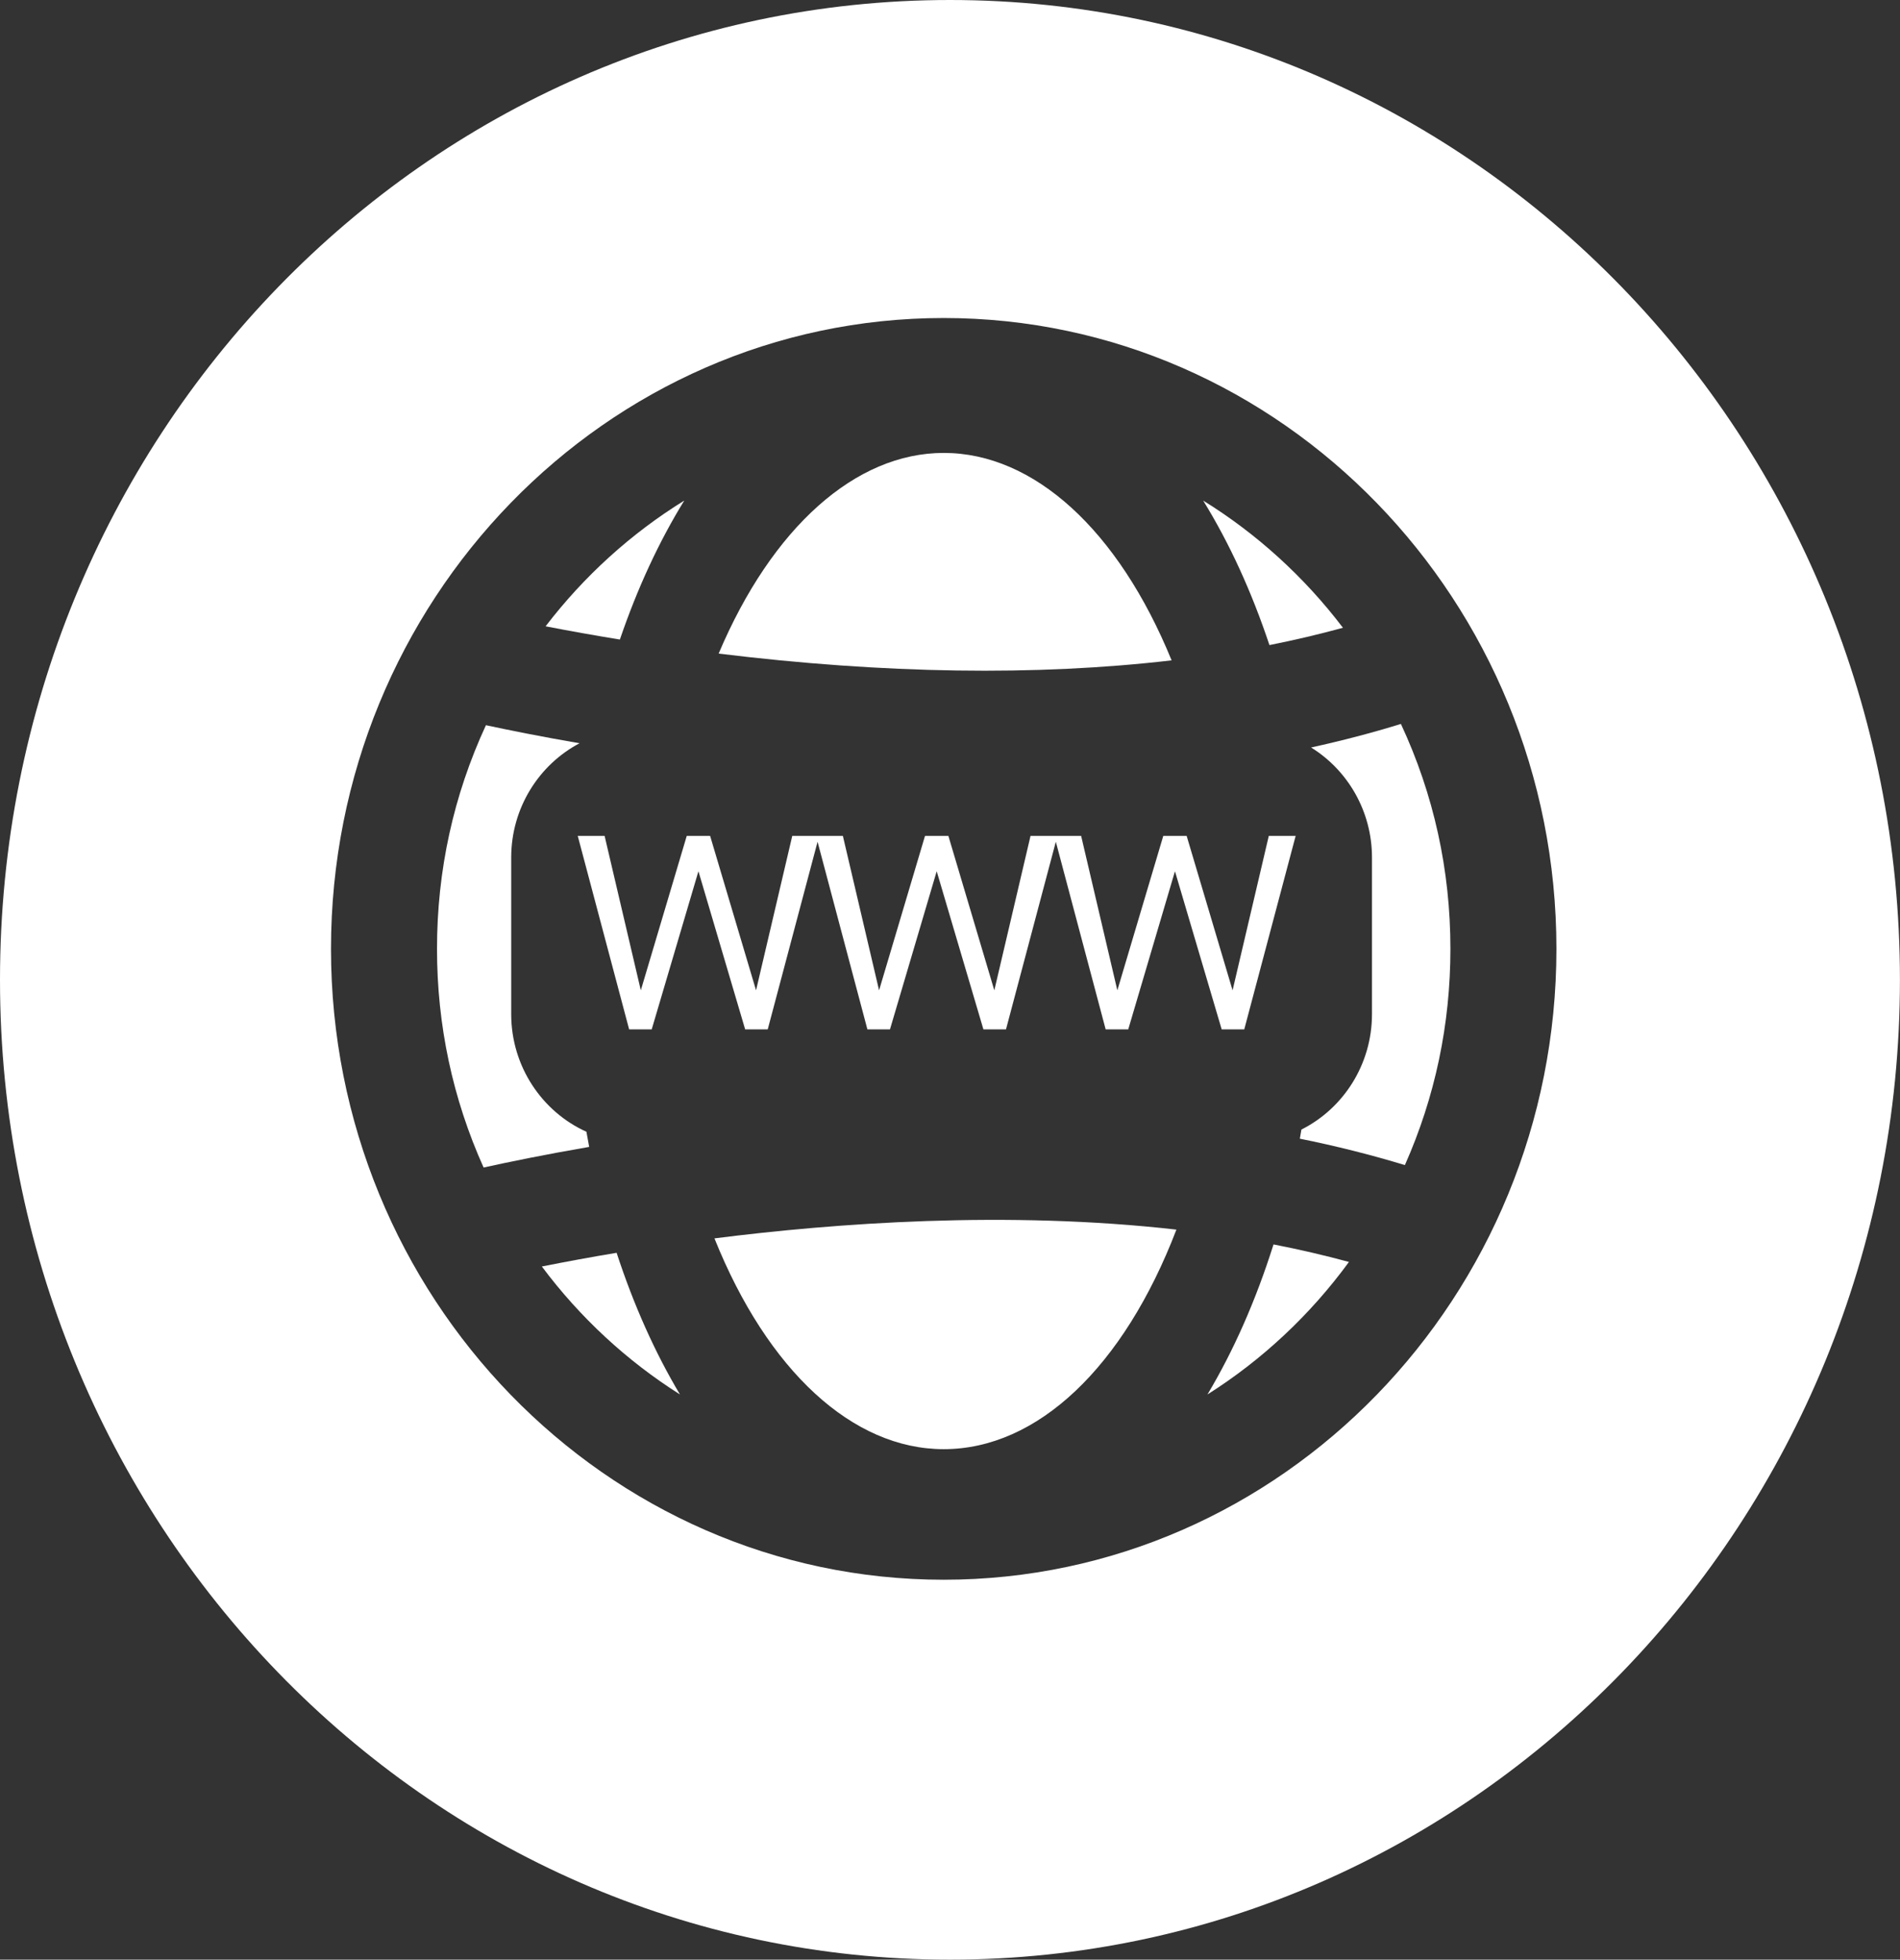
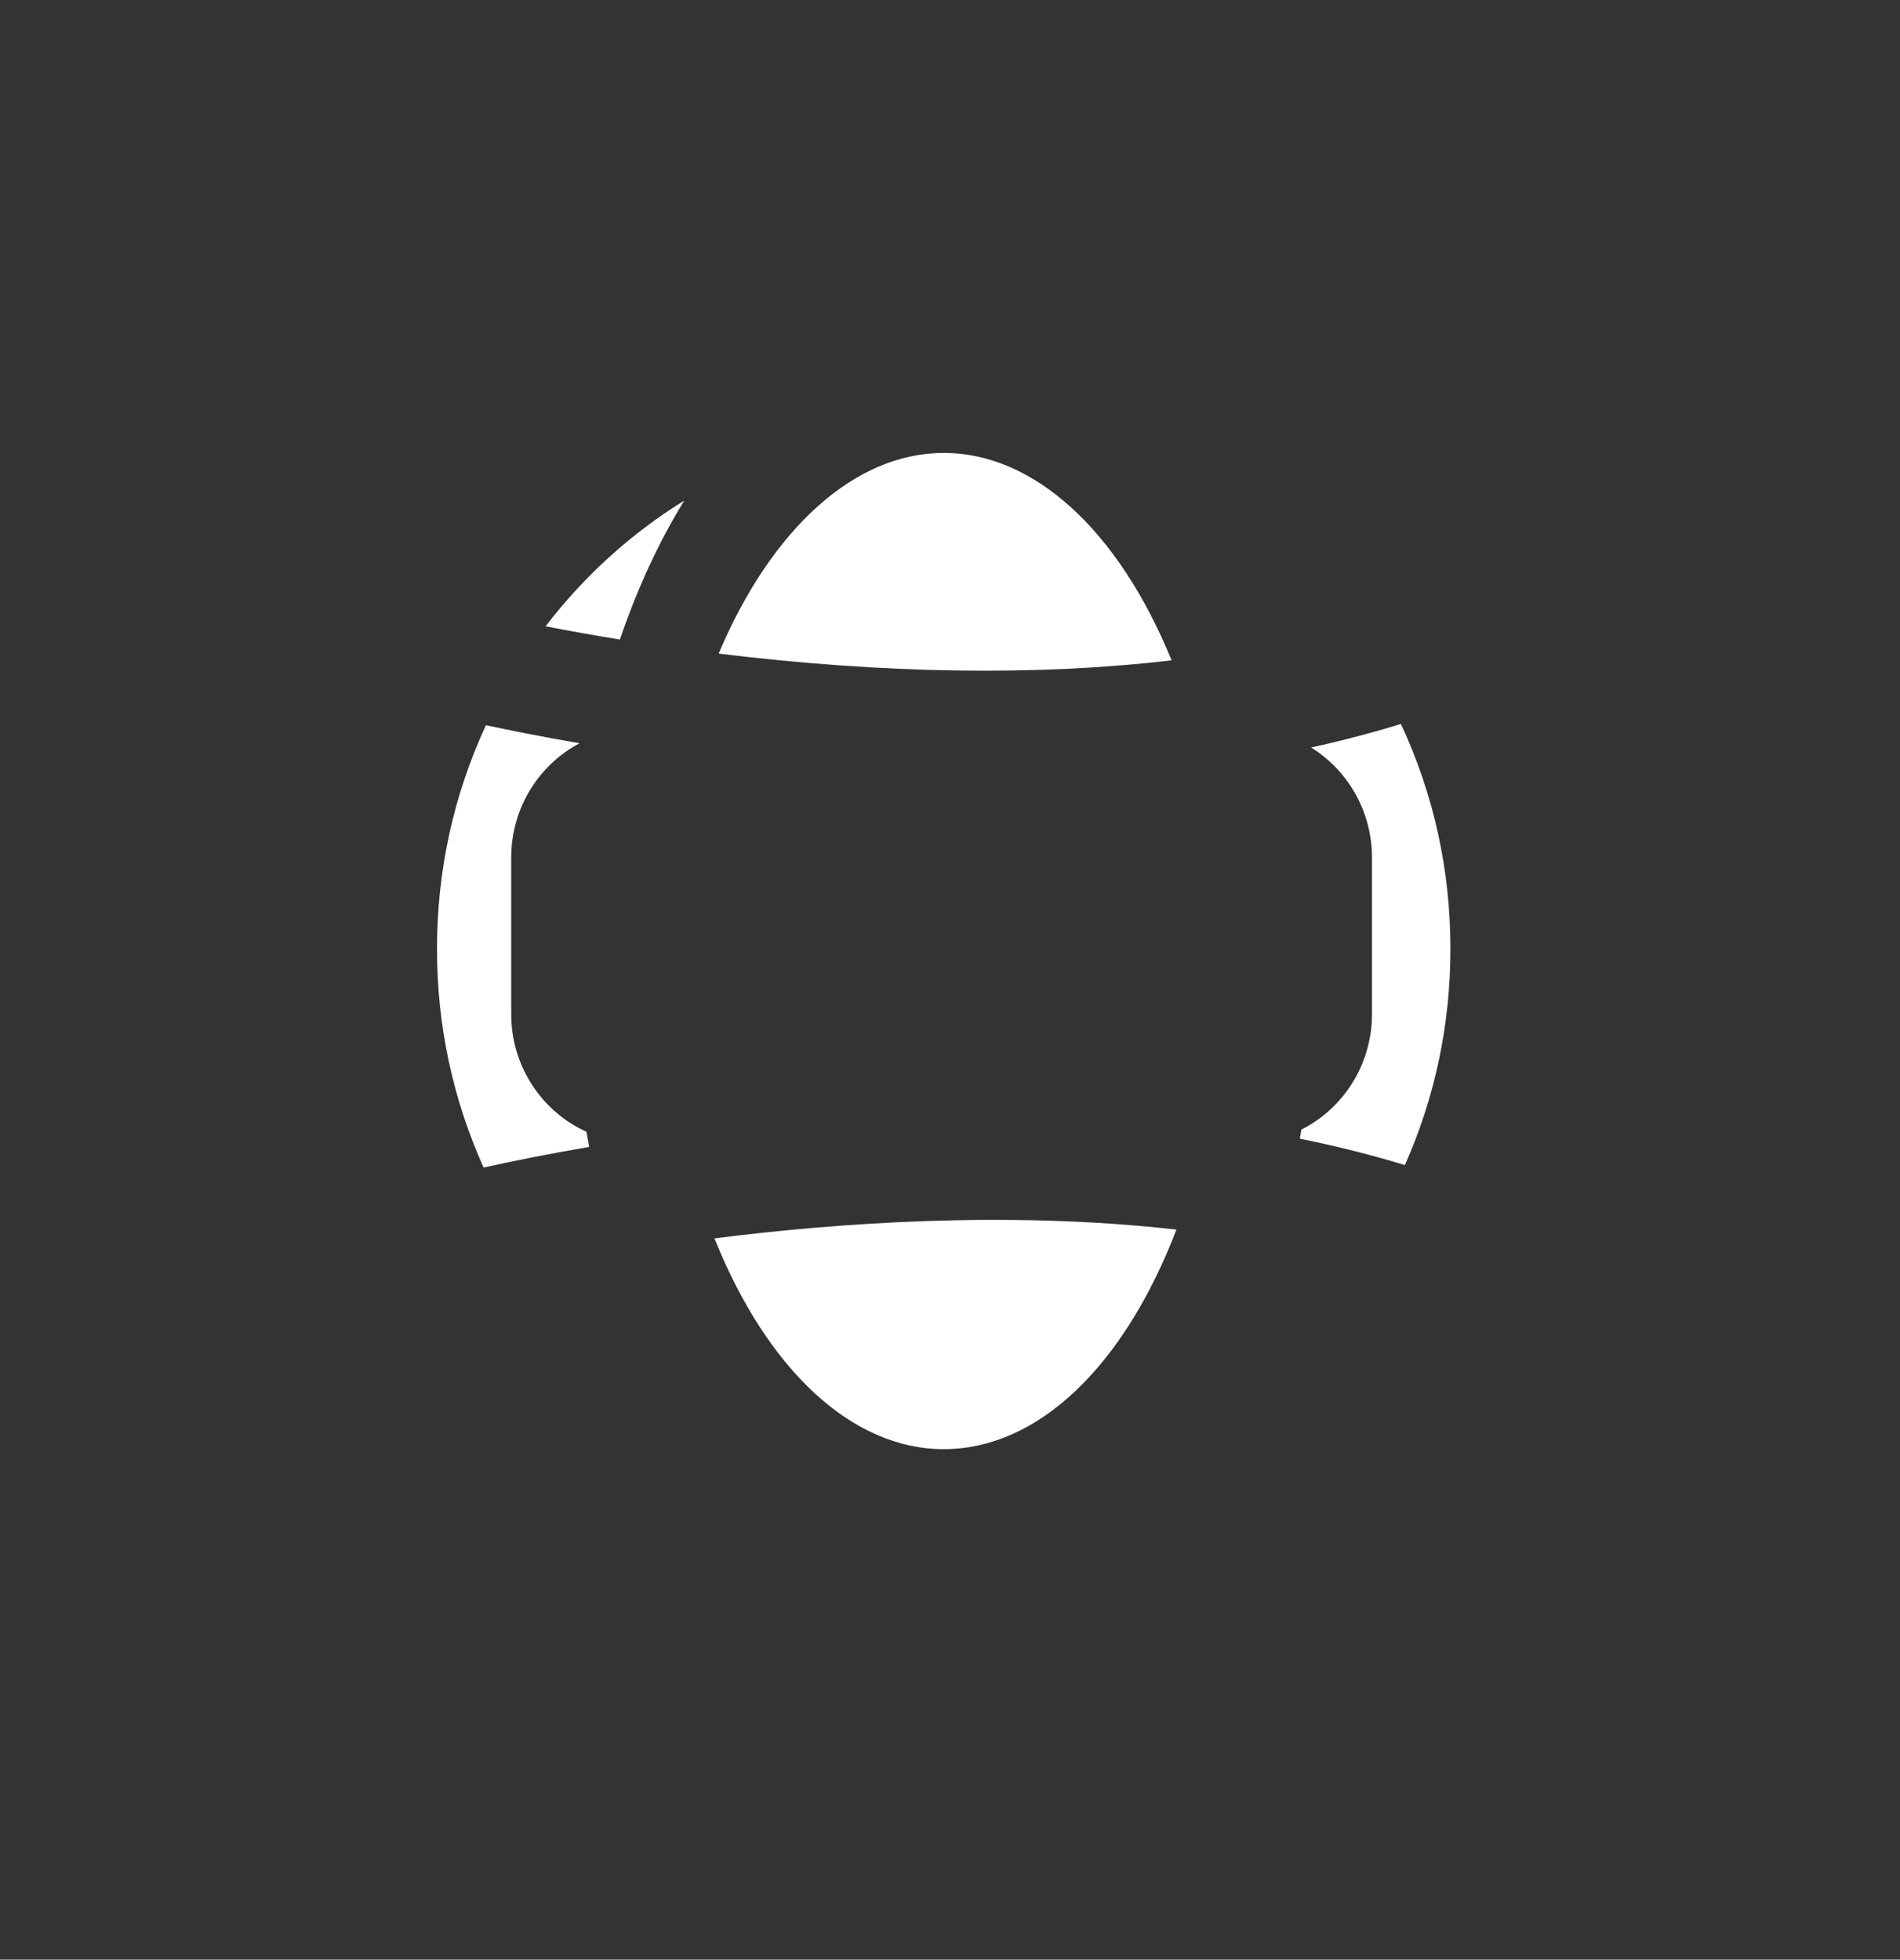
<svg xmlns="http://www.w3.org/2000/svg" fill="#000000" height="1162.4" preserveAspectRatio="xMidYMid meet" version="1" viewBox="0.0 0.0 1127.0 1162.4" width="1127" zoomAndPan="magnify">
  <rect x="0.0" y="0.0" width="1127.0" height="1162.4" fill="#333333" stroke="none" />
  <defs>
    <clipPath id="a">
-       <path d="M 0 0 L 1126.961 0 L 1126.961 1162.398 L 0 1162.398 Z M 0 0" />
-     </clipPath>
+       </clipPath>
  </defs>
  <g>
    <g id="change1_2">
      <path d="M 347.84 671.32 C 321.648 659.535 303.227 632.648 303.227 601.555 L 303.227 508.648 C 303.227 479.195 319.758 453.527 343.758 440.883 C 320.809 436.914 301.777 433.078 288.234 430.168 C 268.973 471.809 259.211 516.418 259.211 562.844 C 259.211 608.152 268.512 651.762 286.855 692.543 C 301.664 689.273 323.137 684.848 349.48 680.309 C 348.898 677.328 348.375 674.32 347.84 671.32" fill="#ffffff" />
    </g>
    <g id="change1_3">
-       <path d="M 321.402 751.25 C 343.961 781.461 371.859 807.281 403.32 827.148 C 388.492 802.297 375.902 774.152 365.746 743.125 C 350.645 745.652 335.781 748.375 321.402 751.25" fill="#ffffff" />
-     </g>
+       </g>
    <g id="change1_4">
      <path d="M 405.867 296.938 C 374.418 316.363 346.414 341.727 323.625 371.504 C 338 374.297 352.766 376.926 367.688 379.352 C 378.105 348.832 390.898 321.23 405.867 296.938" fill="#ffffff" />
    </g>
    <g id="change1_5">
-       <path d="M 455.387 610.59 L 484.945 499.301 L 514.504 610.59 L 527.898 610.59 L 555.609 516.797 L 583.32 610.59 L 596.715 610.59 L 626.273 499.301 L 655.832 610.59 L 669.227 610.59 L 696.938 516.797 L 724.648 610.59 L 738.043 610.59 L 768.527 495.824 L 752.594 495.824 L 731.113 587.441 L 703.867 495.824 L 690.012 495.824 L 662.762 587.441 L 641.285 495.824 L 611.266 495.824 L 589.785 587.441 L 562.535 495.824 L 548.68 495.824 L 521.43 587.441 L 499.953 495.824 L 469.934 495.824 L 448.457 587.441 L 421.211 495.824 L 407.352 495.824 L 380.102 587.441 L 358.625 495.824 L 342.691 495.824 L 373.176 610.59 L 386.566 610.59 L 414.281 516.797 L 441.992 610.59 L 455.387 610.59" fill="#ffffff" />
-     </g>
+       </g>
    <g id="change1_6">
      <path d="M 694.949 391.703 C 663.406 314.484 613.27 268.66 559.77 268.66 C 507.395 268.66 457.887 312.984 426.266 387.691 C 524.496 399.723 614.789 401.07 694.949 391.703" fill="#ffffff" />
    </g>
    <g id="change1_7">
      <path d="M 423.785 734.574 C 455.277 813.039 505.723 859.605 559.77 859.605 C 615.266 859.605 666.48 811.098 697.797 729.371 C 597.203 717.926 495.008 725.512 423.785 734.574" fill="#ffffff" />
    </g>
    <g id="change1_8">
      <path d="M 813.801 508.648 L 813.801 601.555 C 813.801 631.551 796.664 657.629 771.945 670.016 C 771.629 671.82 771.34 673.633 771.004 675.43 C 792.473 679.766 813.379 685.023 833.32 691.098 C 851.246 650.711 860.328 607.59 860.328 562.844 C 860.328 516.117 850.453 471.254 830.957 429.414 C 813.824 434.719 795.957 439.371 777.68 443.387 C 799.273 456.734 813.801 481.031 813.801 508.648" fill="#ffffff" />
    </g>
    <g clip-path="url(#a)" id="change1_1">
      <path d="M 559.77 937.051 C 359.367 937.051 196.332 769.184 196.332 562.844 C 196.332 356.504 359.367 188.637 559.77 188.637 C 760.172 188.637 923.207 356.504 923.207 562.844 C 923.207 769.184 760.172 937.051 559.77 937.051 Z M 563.48 0 C 252.277 0 0 260.211 0 581.199 C 0 902.188 252.277 1162.398 563.48 1162.398 C 874.68 1162.398 1126.961 902.188 1126.961 581.199 C 1126.961 260.211 874.68 0 563.48 0" fill="#ffffff" />
    </g>
    <g id="change1_9">
-       <path d="M 716.223 827.145 C 748.629 806.688 777.23 779.93 800.137 748.551 C 785.742 744.629 770.75 741.145 755.398 738.156 C 744.992 771.137 731.867 800.945 716.223 827.145" fill="#ffffff" />
-     </g>
+       </g>
    <g id="change1_10">
-       <path d="M 796.574 372.371 C 773.672 342.227 745.43 316.555 713.68 296.945 C 729.211 322.137 742.379 350.84 752.98 382.641 C 767.938 379.676 782.547 376.23 796.574 372.371" fill="#ffffff" />
-     </g>
+       </g>
  </g>
</svg>